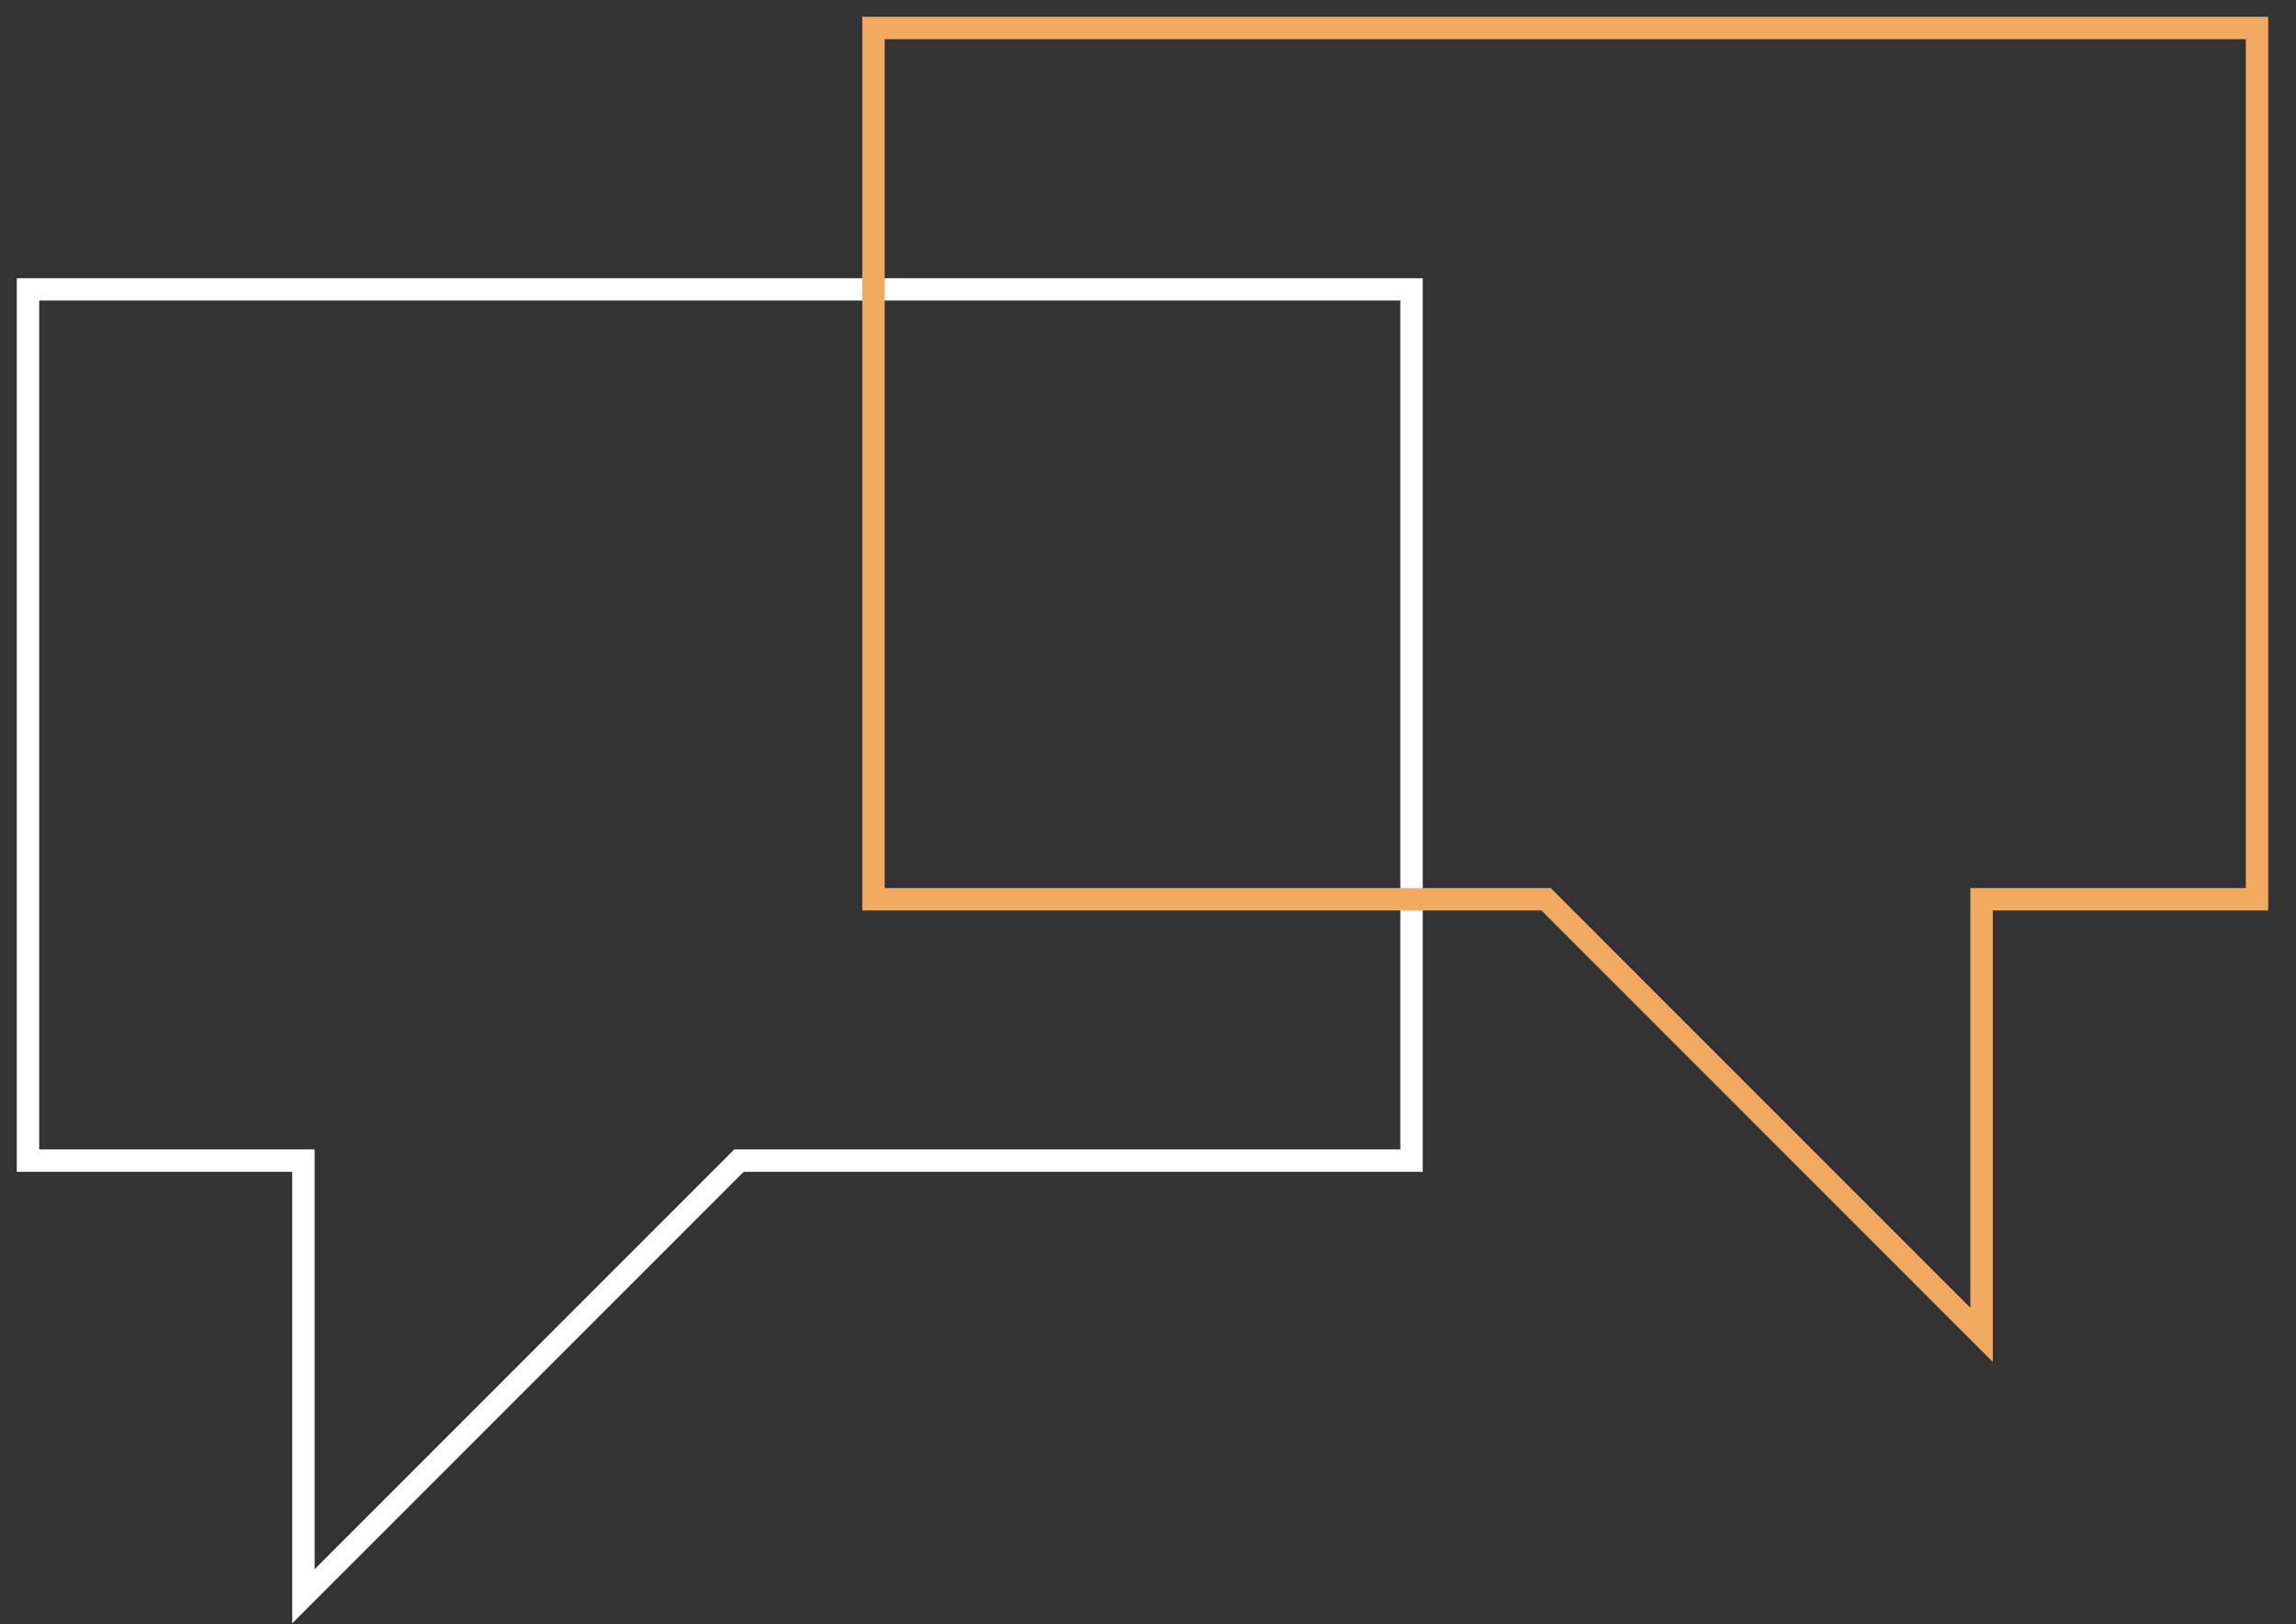
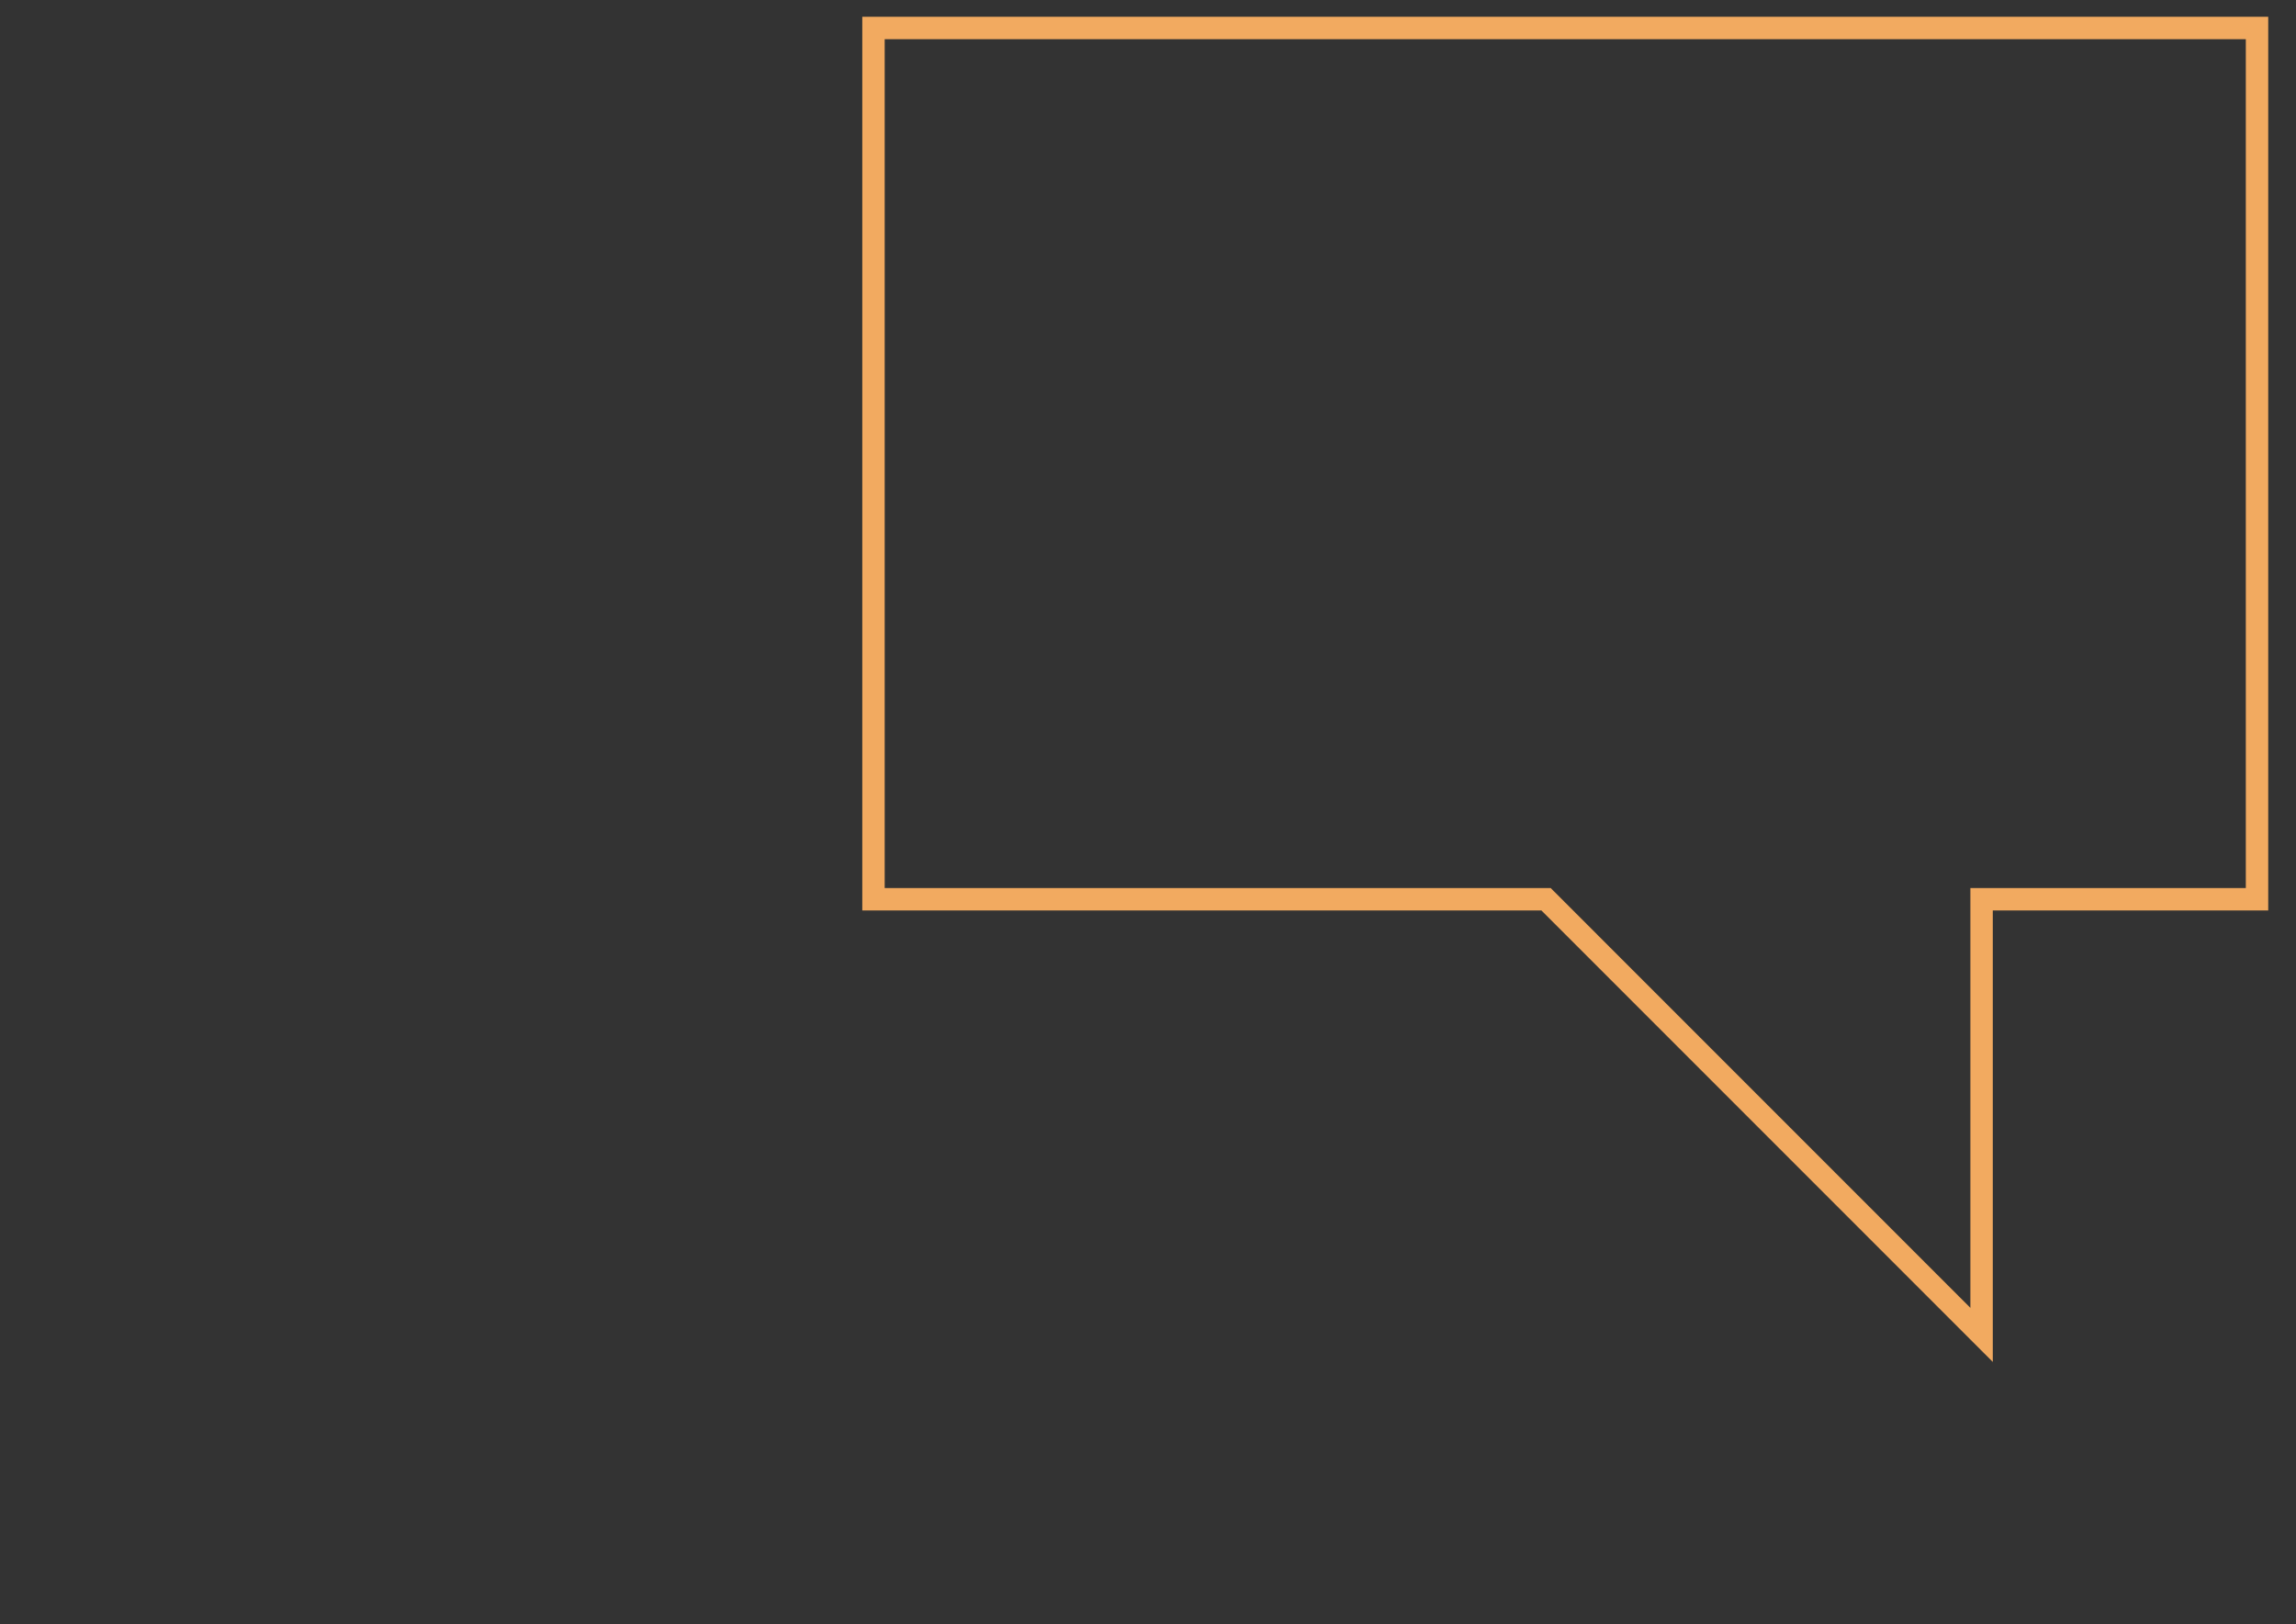
<svg xmlns="http://www.w3.org/2000/svg" width="82" height="58" viewBox="0 0 82 58" fill="none">
  <rect x="0" y="0" width="82" height="58" fill="#333333" stroke="none" />
-   <path d="M1 10.333V41.444H10.837V57L26.392 41.444H50.412V10.333H1Z" stroke="white" stroke-width="0.8" />
  <path d="M80.608 1V32.111H70.771V47.667L55.216 32.111H31.196V1H80.608Z" stroke="#F2AA60" stroke-width="0.8" />
</svg>